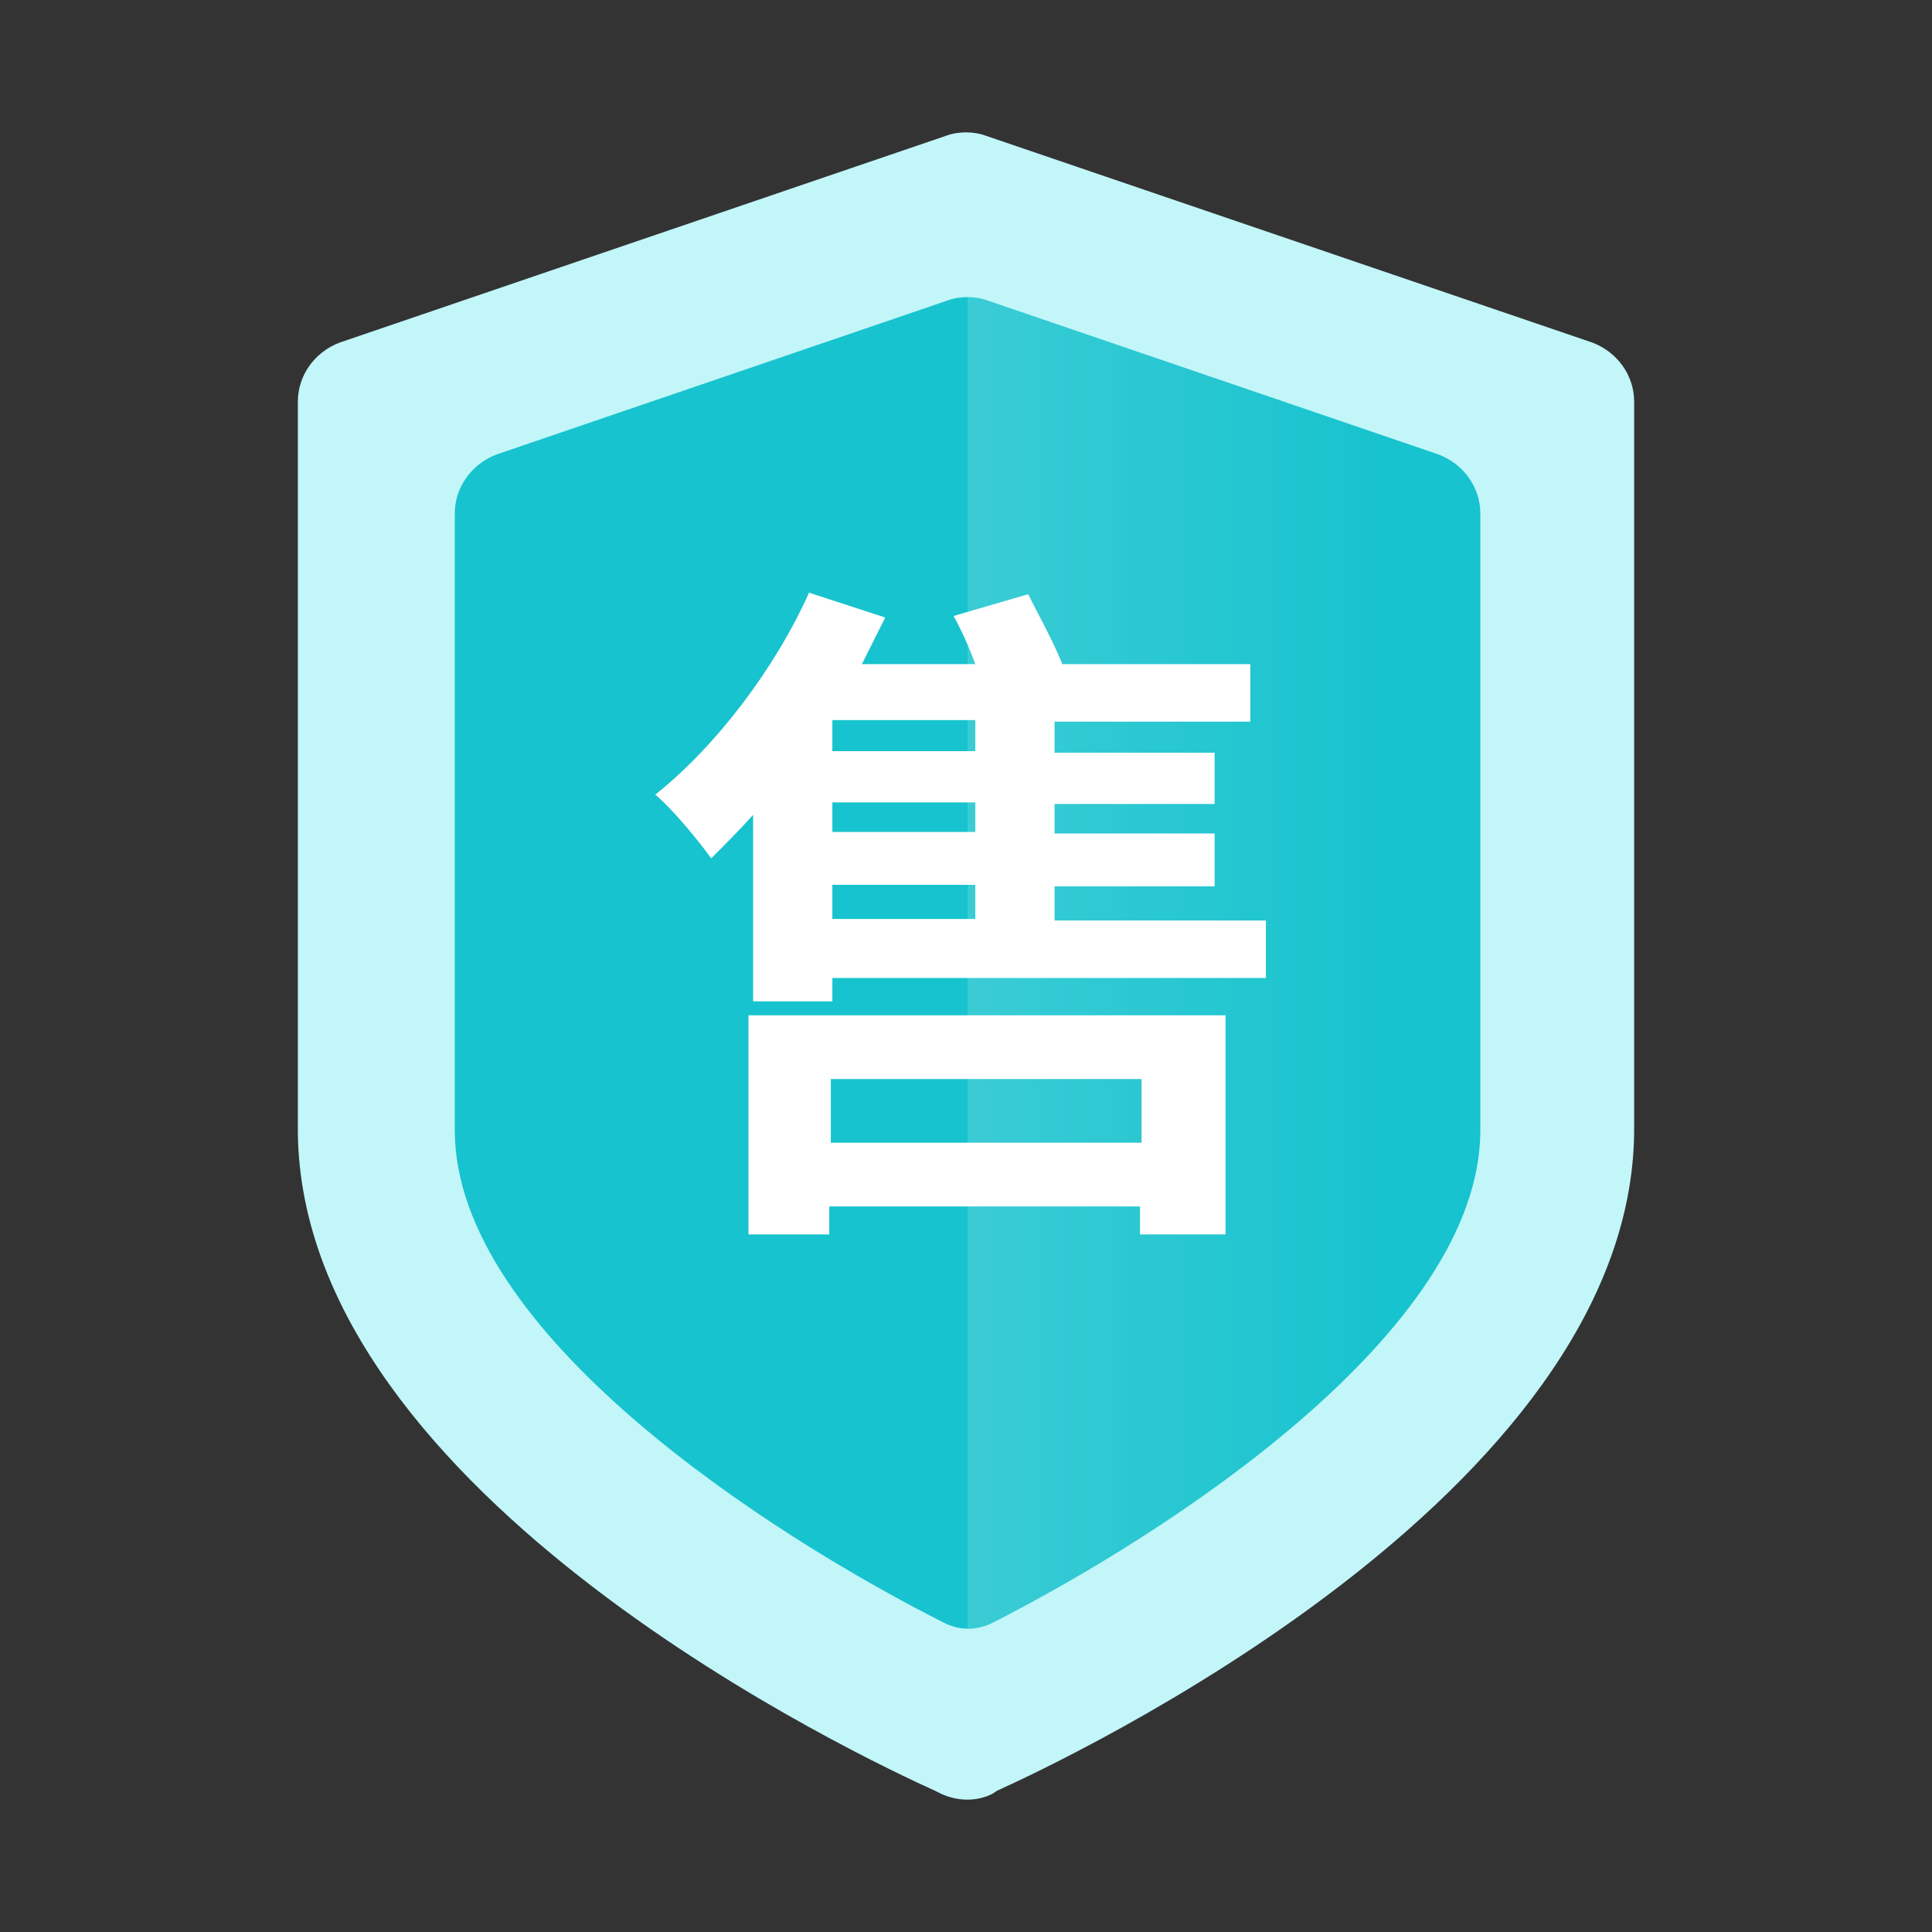
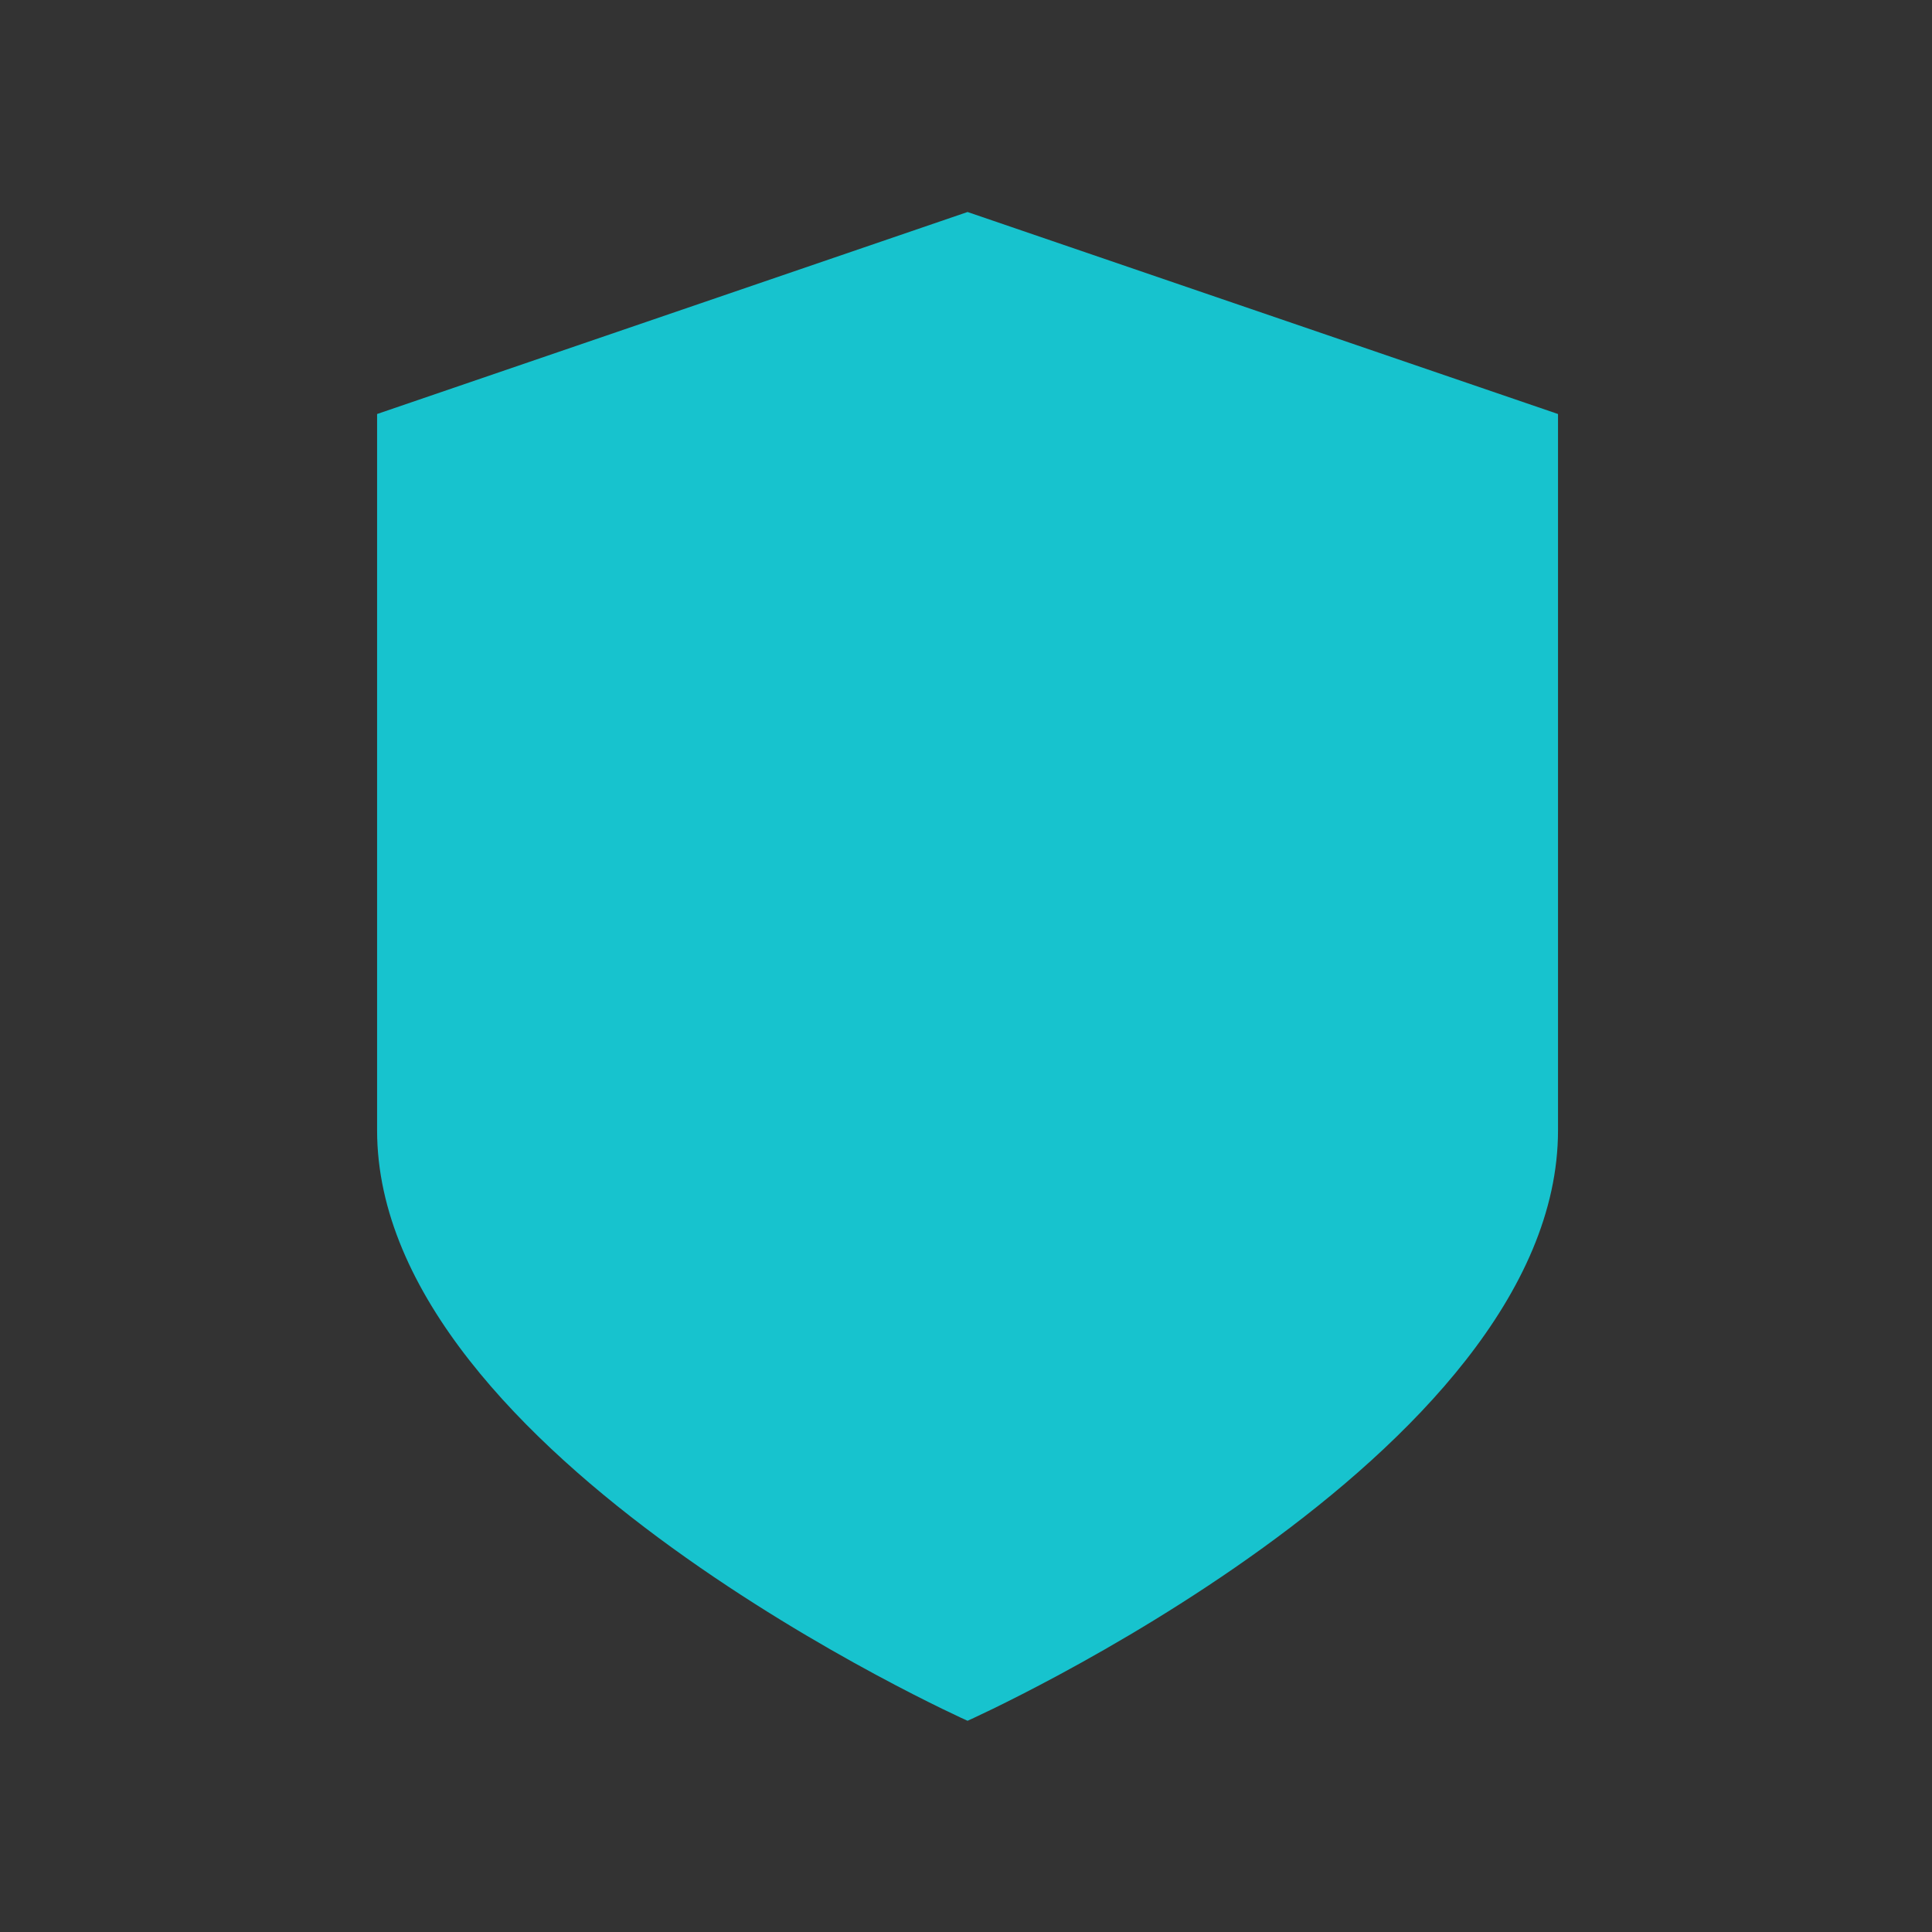
<svg xmlns="http://www.w3.org/2000/svg" width="120" height="120" viewBox="0 0 120 120" fill="none">
  <rect x="0" y="0" width="120" height="120" fill="#333333" stroke="none" />
  <g id="service8">
    <g id="Group 20">
      <path id="Vector" d="M23.422 70.399V25.715L60.097 13.168L96.771 25.715V70.399V70.206C96.771 90.474 60.097 106.881 60.097 106.881C60.097 106.881 23.422 90.474 23.422 70.206V70.399Z" fill="#17C3CE" />
      <g id="Mask group">
        <mask id="mask0_30_116" style="mask-type:alpha" maskUnits="userSpaceOnUse" x="23" y="13" width="74" height="94">
-           <path id="Vector_2" d="M23.422 70.399V25.715L60.097 13.168L96.771 25.715V70.399V70.206C96.771 90.474 60.097 106.881 60.097 106.881C60.097 106.881 23.422 90.474 23.422 70.206V70.399Z" fill="#17C3CE" />
-         </mask>
+           </mask>
        <g mask="url(#mask0_30_116)">
          <rect id="Rectangle 33" x="60.097" y="2.456" width="26.058" height="110.988" fill="url(#paint0_linear_30_116)" />
        </g>
      </g>
-       <path id="Vector_3" d="M61.641 111.417C60.676 111.899 59.517 111.899 58.456 111.417L58.07 111.224C54.016 109.39 18.693 92.983 18.5 70.303V24.942C18.5 23.302 19.562 21.854 21.106 21.275L58.745 8.439C59.517 8.149 60.483 8.149 61.255 8.439L98.894 21.275C100.438 21.854 101.5 23.302 101.5 24.942V70.303C101.307 92.886 65.984 109.39 61.93 111.224L61.641 111.417ZM28.248 70.206C28.248 82.753 47.743 95.299 58.649 100.8C59.614 101.283 60.676 101.283 61.641 100.8C72.45 95.299 91.945 82.753 91.945 70.206V31.891C91.945 30.25 90.884 28.803 89.34 28.224L61.351 18.669C60.579 18.38 59.614 18.38 58.842 18.669L30.854 28.224C29.309 28.803 28.248 30.25 28.248 31.891V70.206Z" fill="#C2F6F9" />
-       <path id="Vector_4" d="M78.627 57.079V60.746H51.7V62.194H46.778V50.613C45.909 51.578 45.041 52.446 44.172 53.315C43.497 52.35 41.759 50.227 40.698 49.358C44.462 46.366 48.129 41.541 50.252 36.812L54.981 38.356C54.499 39.321 54.016 40.286 53.534 41.251H60.579C60.193 40.189 59.711 39.128 59.228 38.259L63.861 36.908C64.536 38.259 65.405 39.803 65.984 41.251H77.662V44.822H65.501V46.752H75.442V49.937H65.501V51.771H75.442V55.052H65.501V57.175H78.627V57.079ZM46.489 63.063H76.118V76.671H70.809V74.934H51.507V76.671H46.489V63.063ZM51.604 67.02V70.977H70.906V67.02H51.604ZM60.579 44.725H51.7V46.656H60.579V44.725ZM60.579 49.841H51.7V51.674H60.579V49.841ZM51.7 57.079H60.579V54.956H51.7V57.079Z" fill="white" />
    </g>
  </g>
  <defs>
    <linearGradient id="paint0_linear_30_116" x1="60.097" y1="50.229" x2="86.155" y2="50.229" gradientUnits="userSpaceOnUse">
      <stop stop-color="white" stop-opacity="0.15" />
      <stop offset="1" stop-color="white" stop-opacity="0" />
    </linearGradient>
  </defs>
</svg>